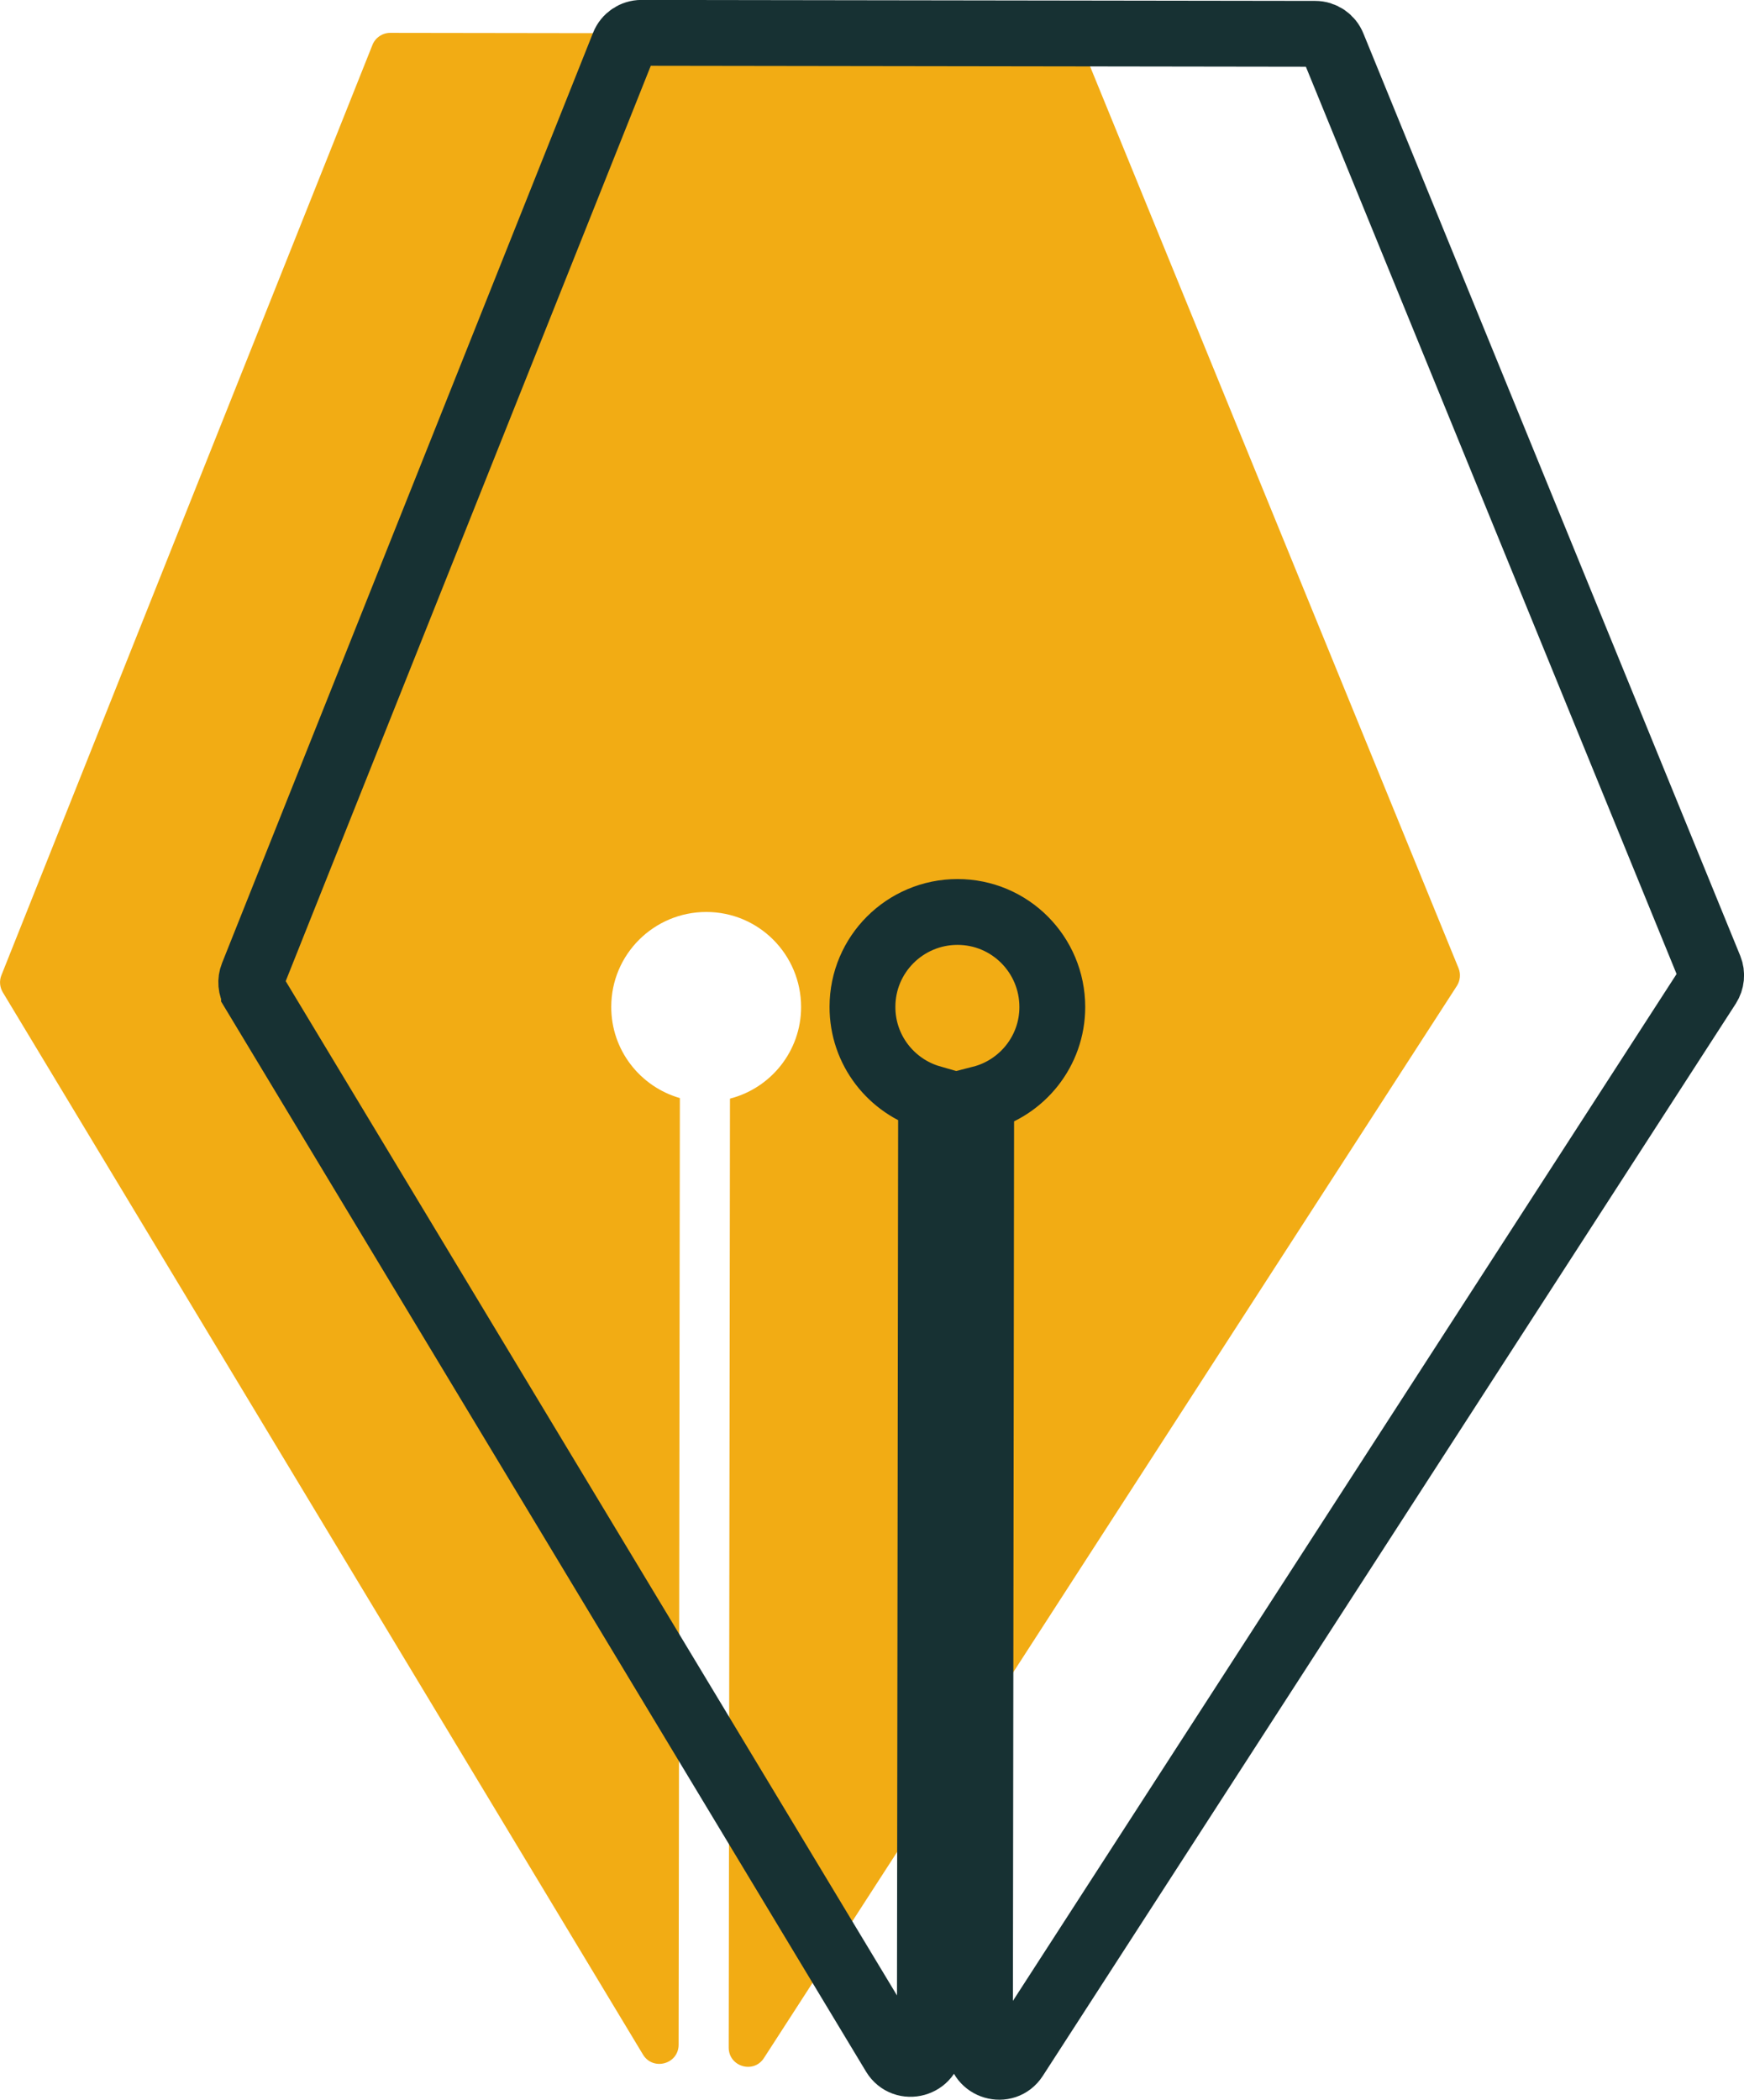
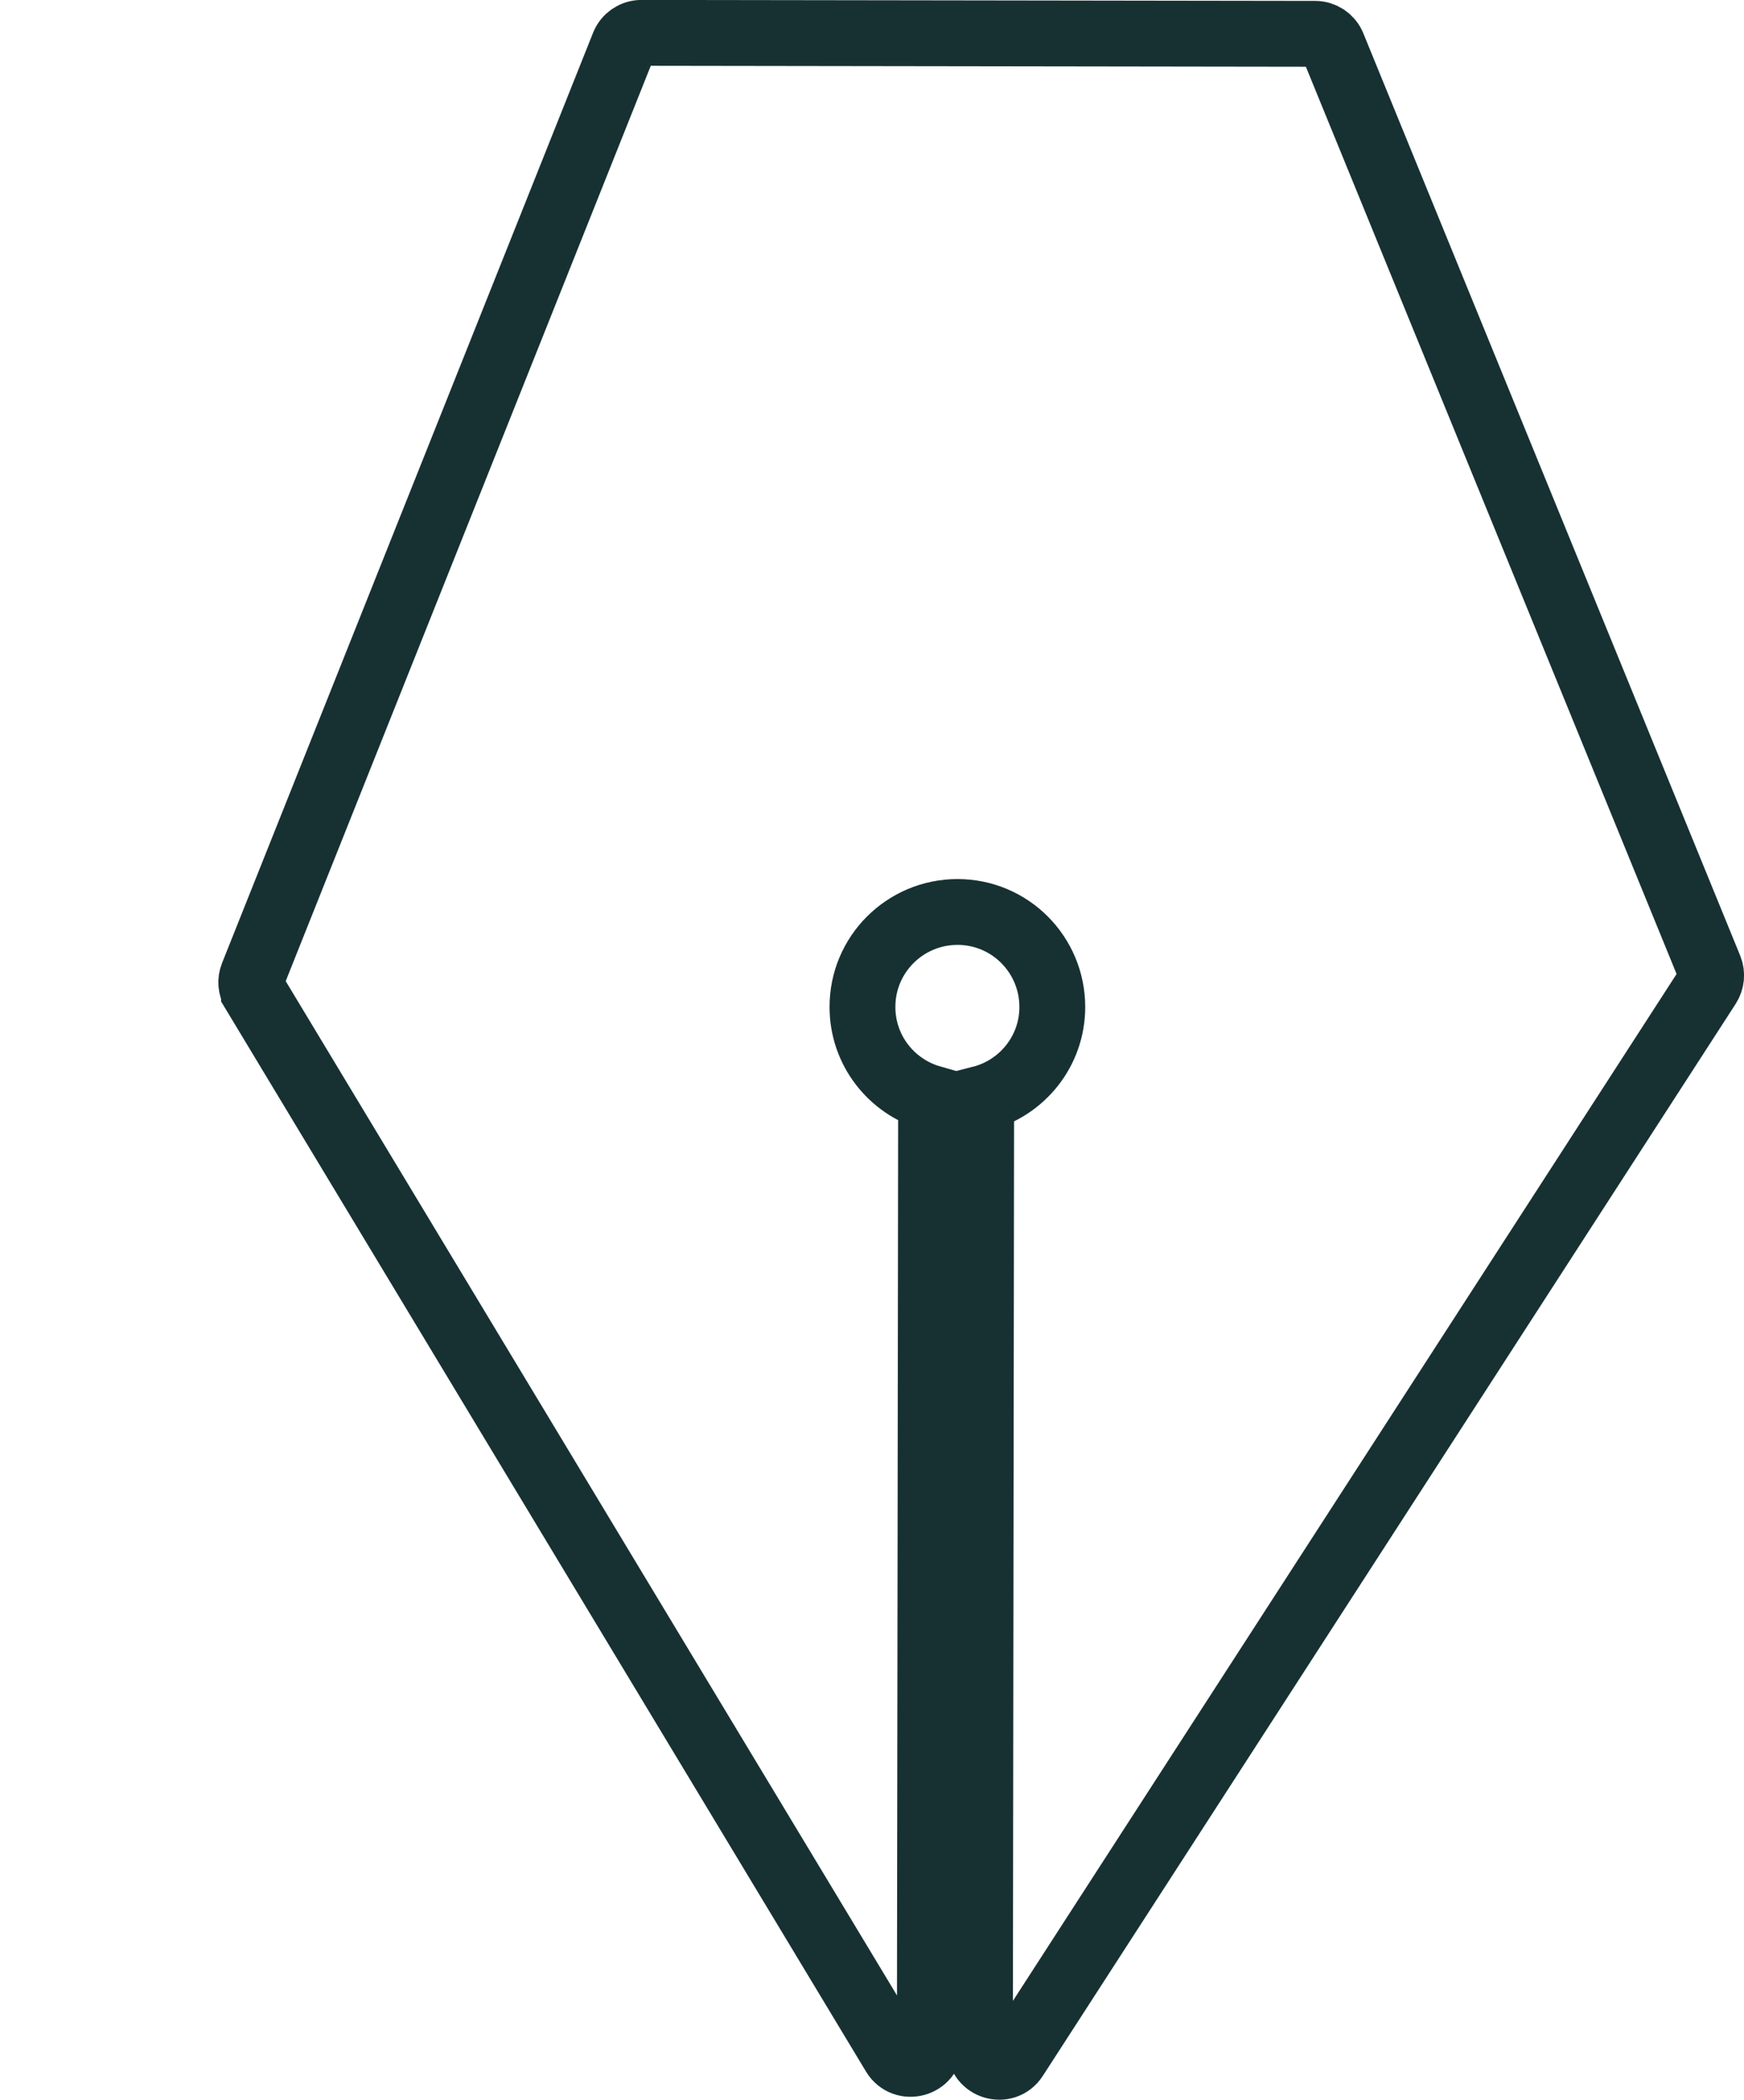
<svg xmlns="http://www.w3.org/2000/svg" id="Calque_2" data-name="Calque 2" viewBox="0 0 125.31 150.86">
  <defs>
    <style> .cls-1 { fill: #f2ac14; stroke-width: 0px; } .cls-2 { fill: none; stroke: #173133; stroke-miterlimit: 10; stroke-width: 4.73px; } </style>
  </defs>
  <g id="Calque_1-2" data-name="Calque 1">
    <g>
-       <path class="cls-1" d="m.2,71.29l46,76.32c.72,1.19,2.56.69,2.56-.71l.09-68.01c-2.85-.82-4.94-3.44-4.93-6.56,0-3.76,3.06-6.81,6.83-6.81,3.77,0,6.81,3.06,6.81,6.83,0,3.17-2.18,5.83-5.11,6.58l-.09,68.18c0,1.37,1.79,1.9,2.53.75l49.79-77.03c.24-.38.29-.85.12-1.27L77.72,3.29c-.21-.52-.71-.86-1.27-.86l-48.41-.07c-.56,0-1.07.34-1.28.87L.1,70.07c-.16.4-.12.85.1,1.22Z" />
      <path class="cls-2" d="m18.25,71.29l46,76.32c.72,1.19,2.56.69,2.56-.71l.09-68.01c-2.85-.82-4.94-3.44-4.93-6.56,0-3.76,3.06-6.81,6.83-6.81,3.77,0,6.81,3.06,6.81,6.83,0,3.17-2.18,5.83-5.11,6.58l-.09,68.18c0,1.37,1.79,1.9,2.53.75l49.79-77.03c.24-.38.29-.85.12-1.27L95.77,3.29c-.21-.52-.71-.86-1.27-.86l-48.41-.07c-.56,0-1.07.34-1.28.87l-26.66,66.84c-.16.4-.12.85.1,1.22Z" />
    </g>
  </g>
</svg>